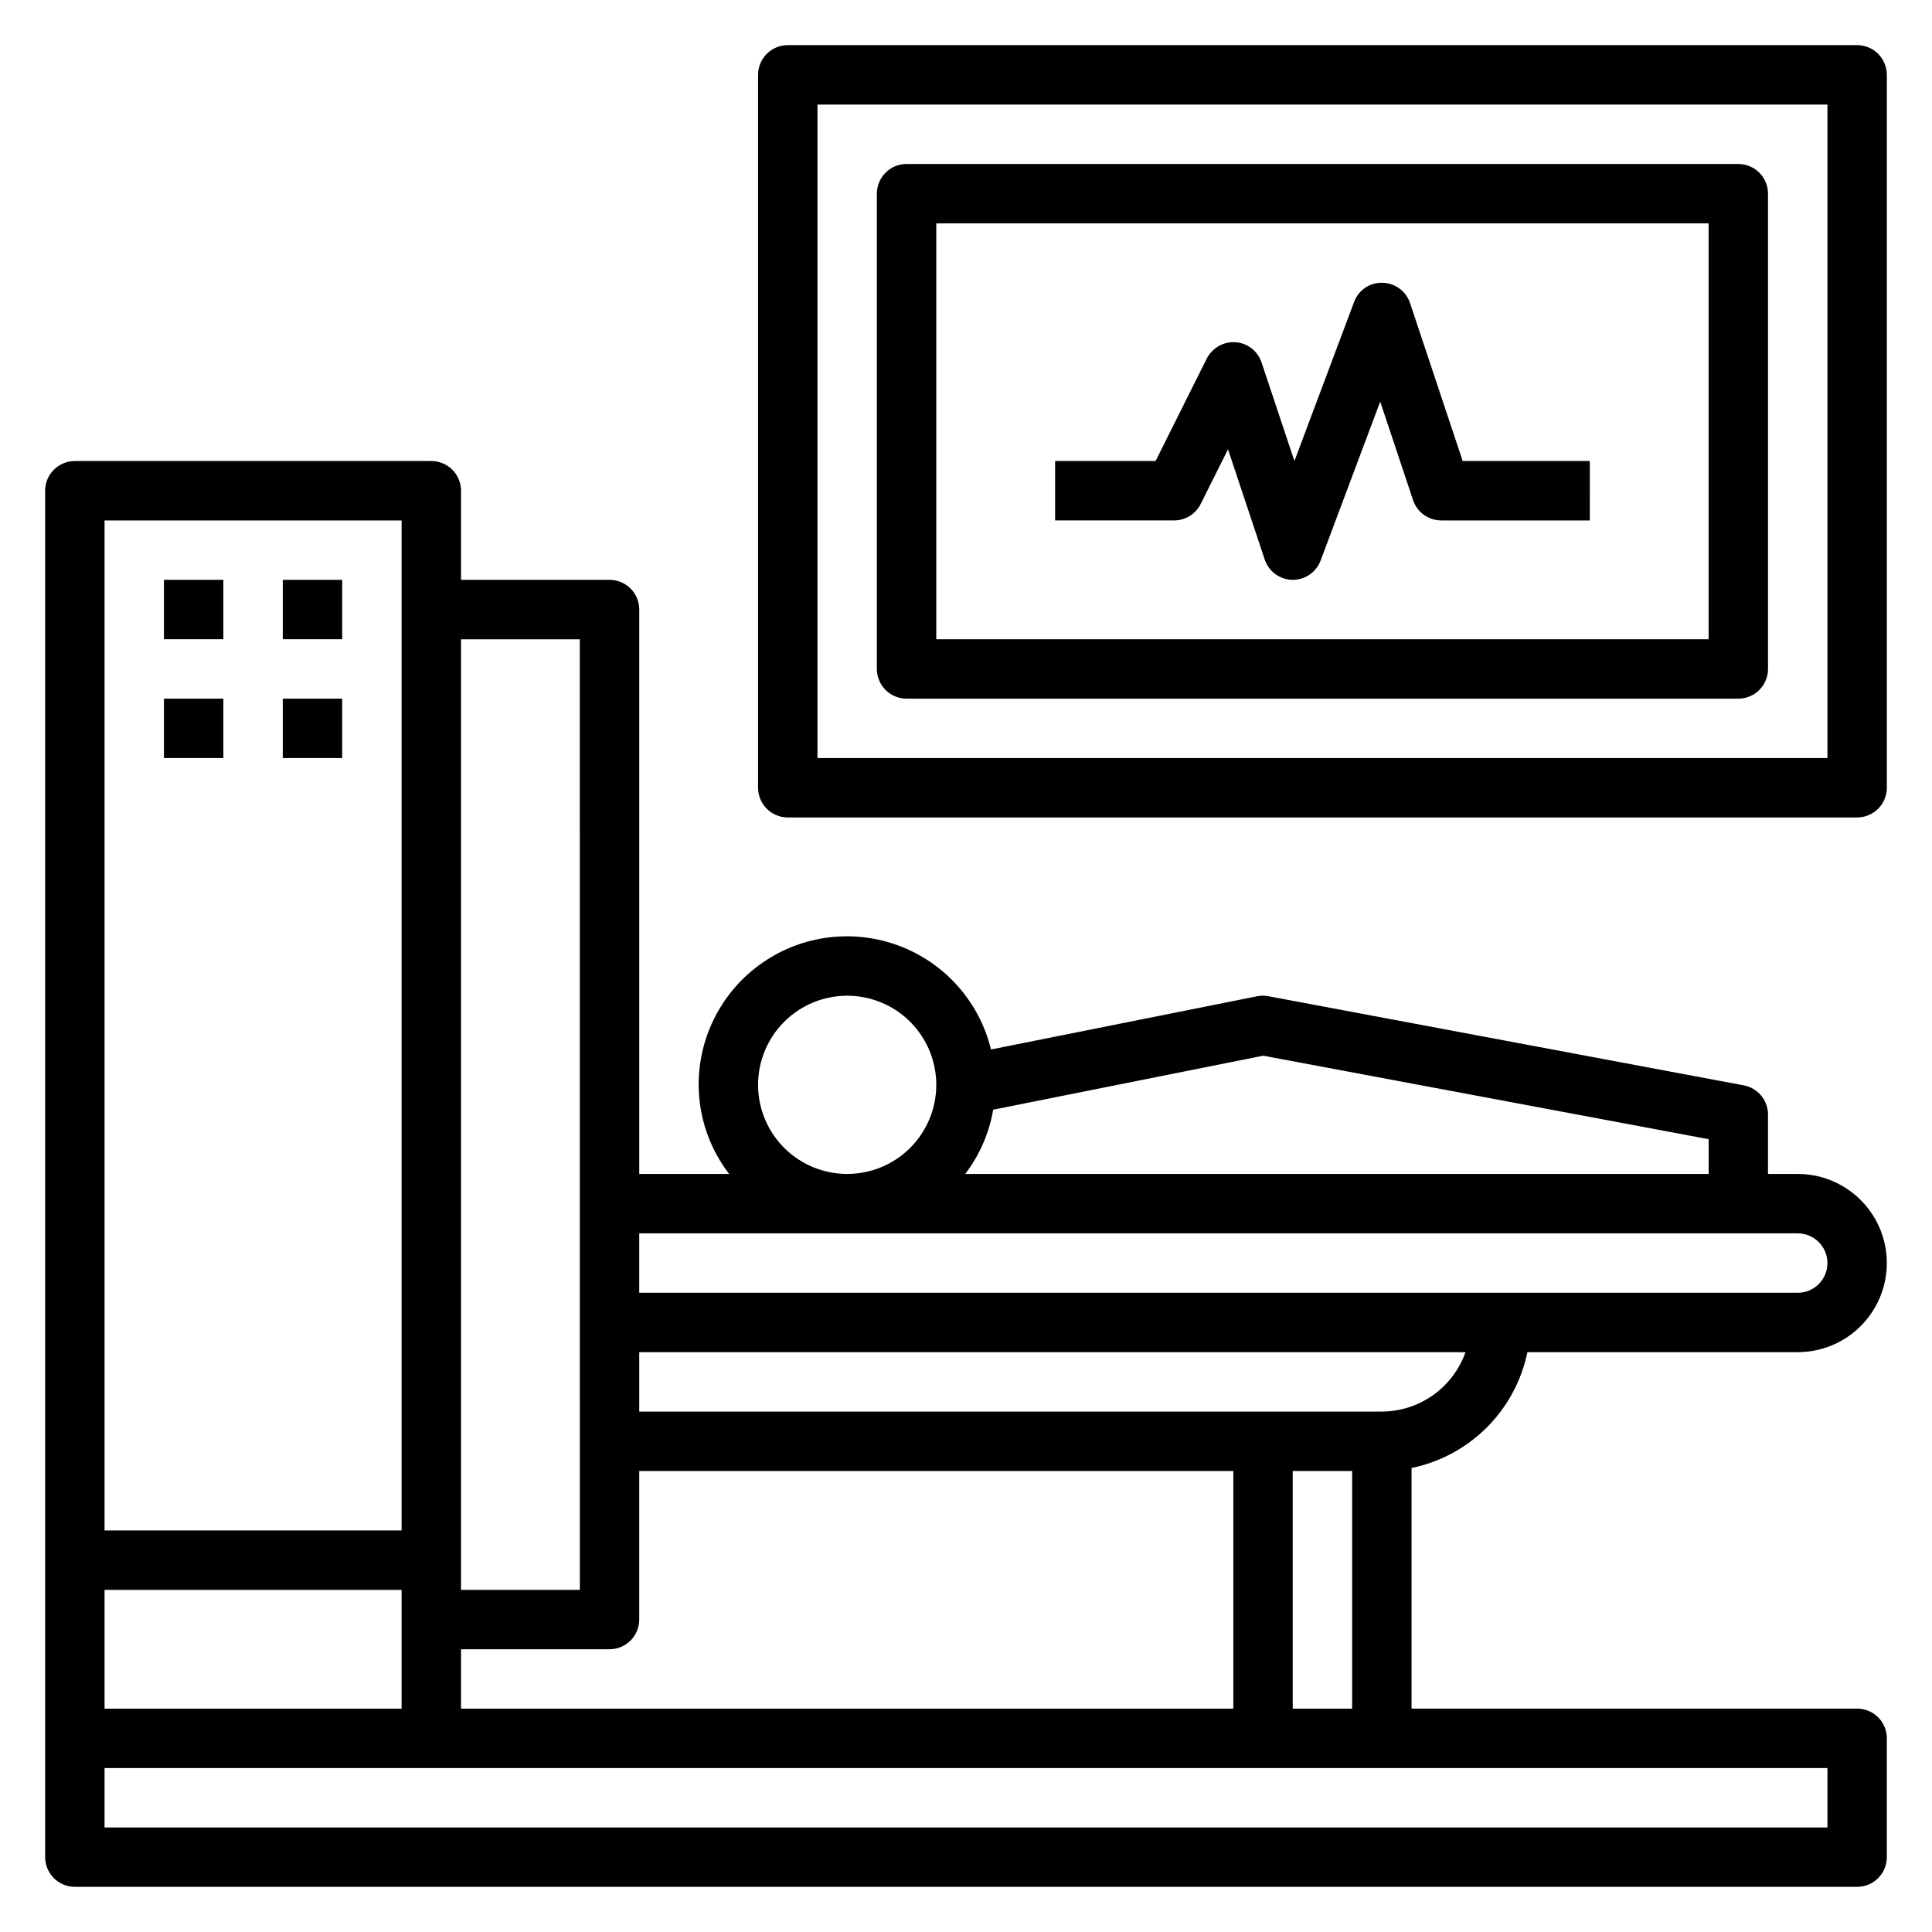
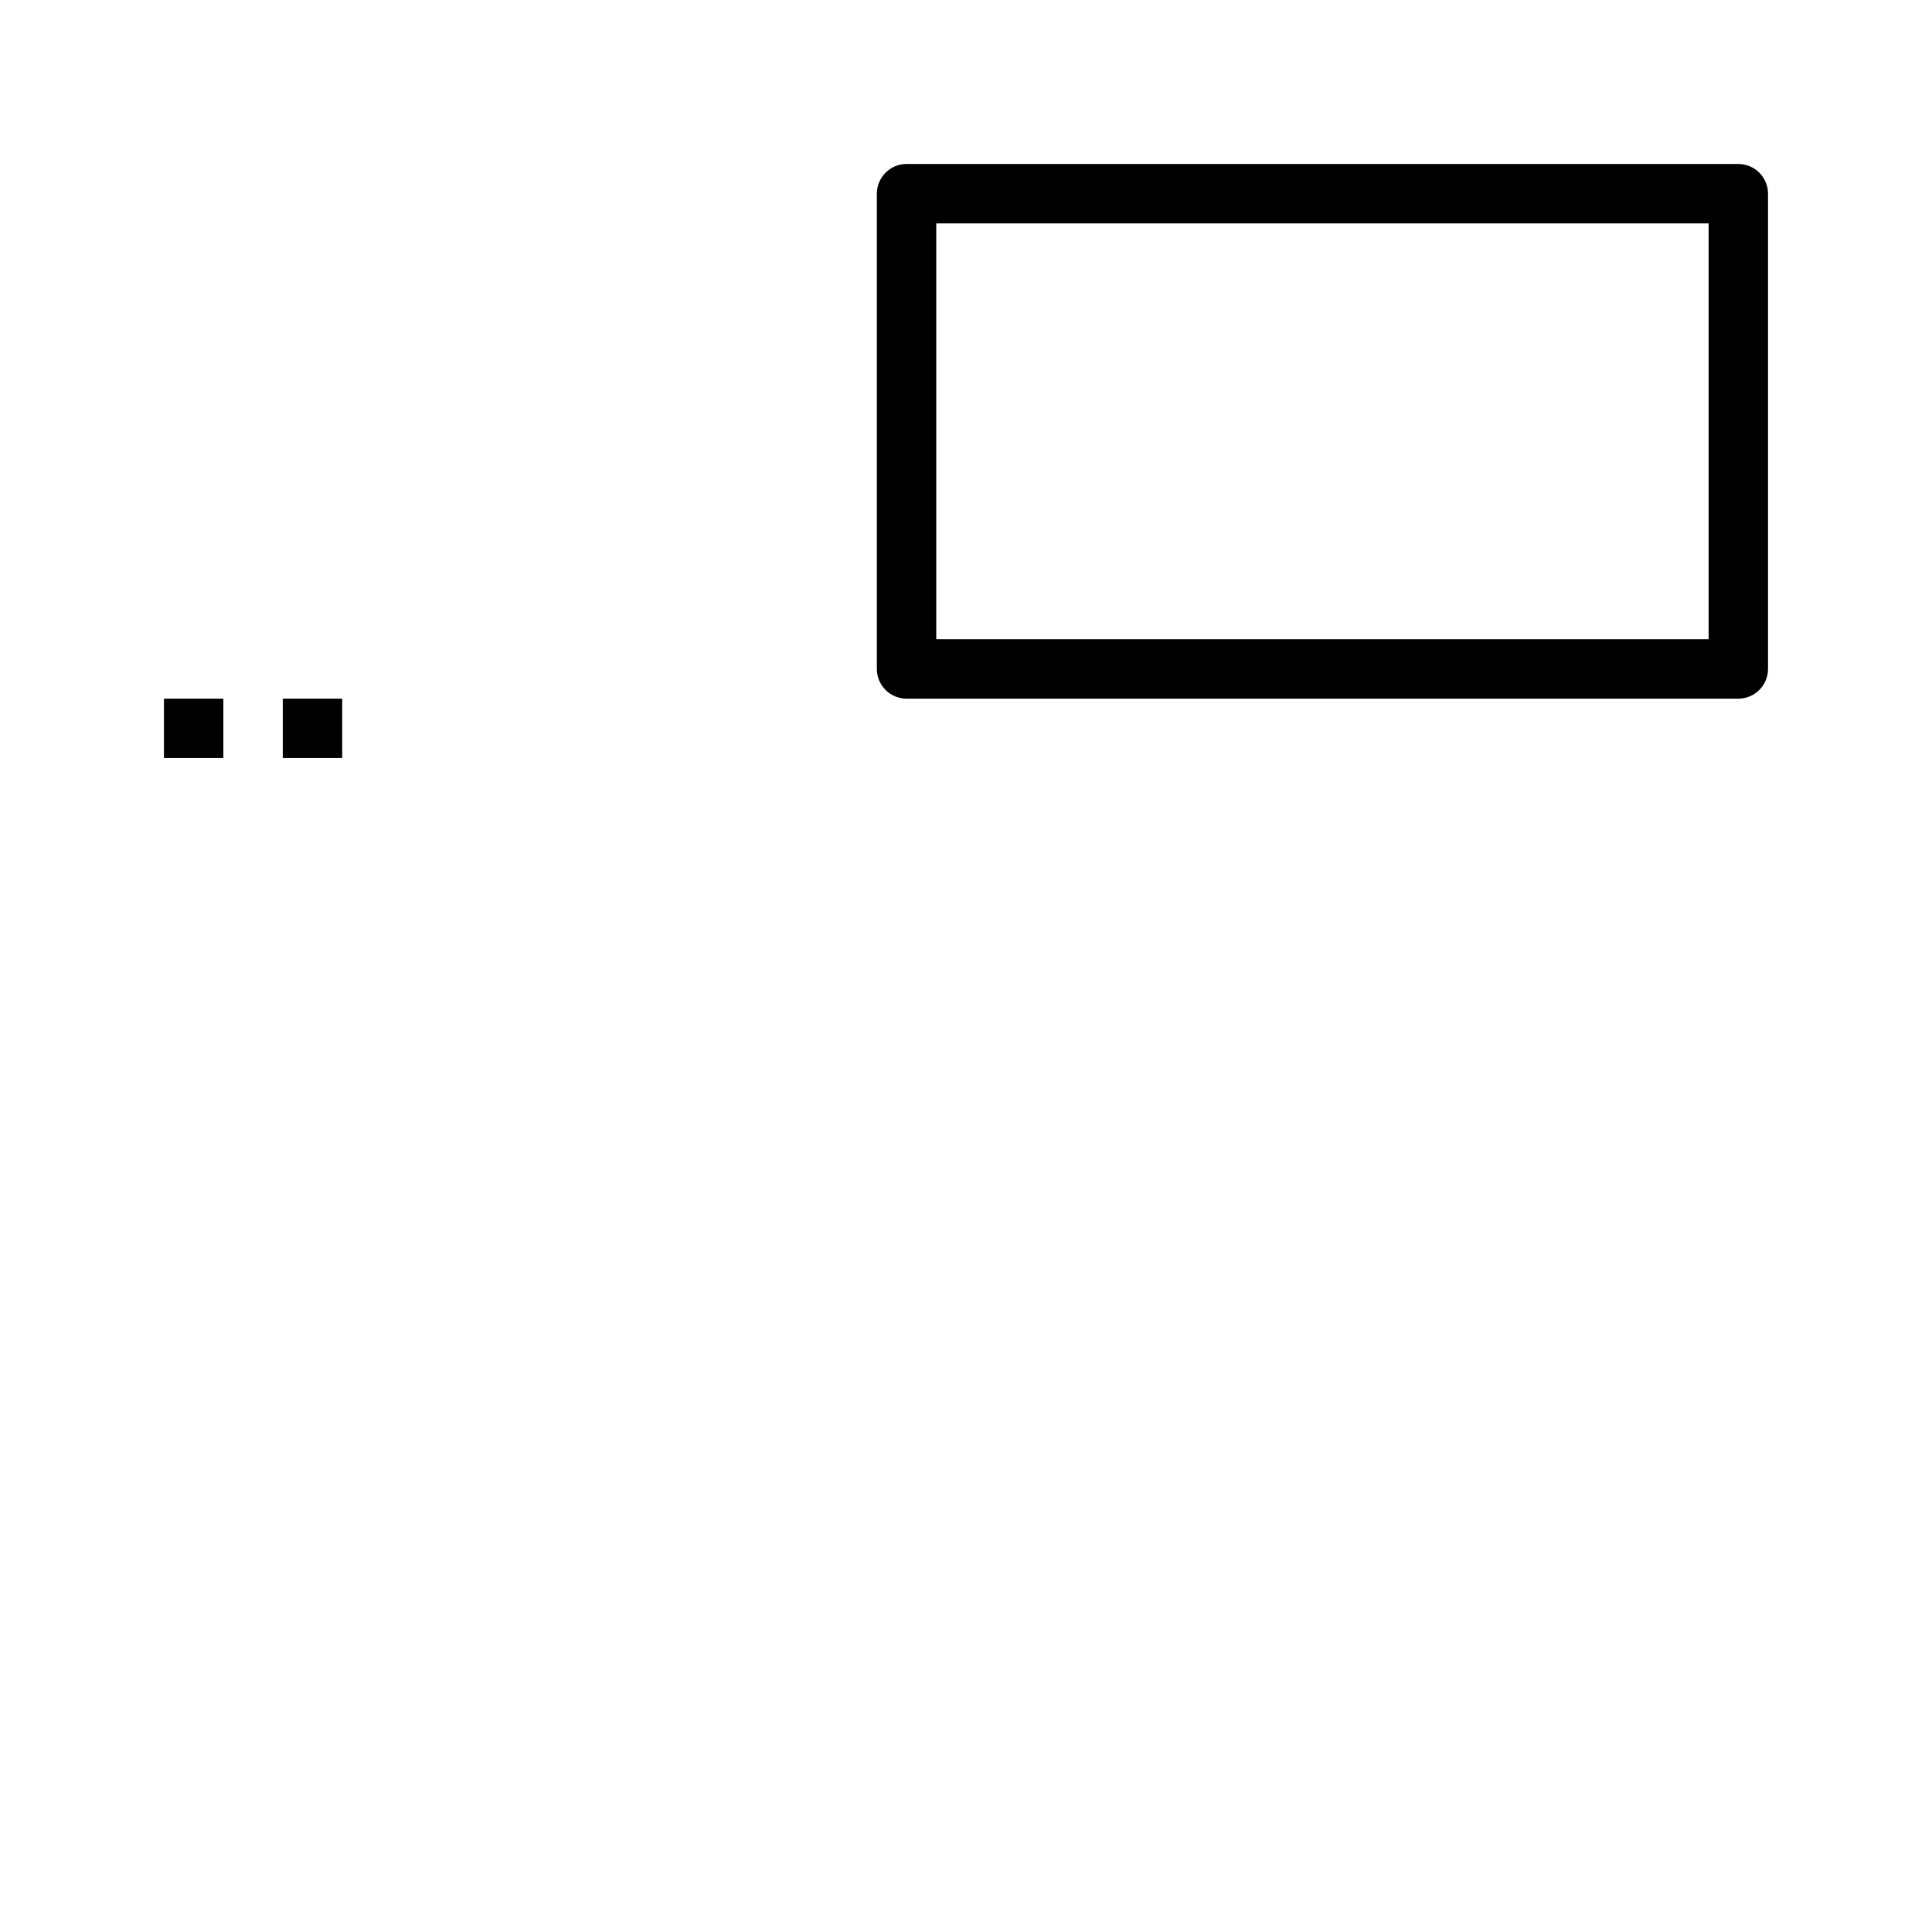
<svg xmlns="http://www.w3.org/2000/svg" fill="#000000" width="800px" height="800px" version="1.1" viewBox="144 144 512 512">
  <g>
-     <path d="m548.78 502.34h71.633c8.438 0 16.234-4.504 20.453-11.809 4.219-7.309 4.219-16.309 0-23.617-4.219-7.305-12.016-11.809-20.453-11.809h-7.871v-15.742c-0.004-3.785-2.703-7.035-6.422-7.731l-125.95-23.617c-0.988-0.199-2.004-0.199-2.992 0l-70.551 14.105c-3.062-12.562-12.109-22.816-24.199-27.418-12.086-4.602-25.664-2.961-36.309 4.391-10.641 7.348-16.988 19.465-16.969 32.398 0.031 8.543 2.867 16.84 8.078 23.613h-23.82v-149.57c0-2.09-0.828-4.09-2.305-5.566-1.477-1.477-3.481-2.305-5.566-2.305h-39.359v-23.617c0-2.09-0.832-4.09-2.309-5.566-1.477-1.477-3.477-2.305-5.566-2.305h-94.465c-4.348 0-7.871 3.523-7.871 7.871v362.11c0 2.086 0.832 4.09 2.305 5.566 1.477 1.477 3.481 2.305 5.566 2.305h472.32c2.086 0 4.09-0.828 5.566-2.305 1.477-1.477 2.305-3.481 2.305-5.566v-31.488c0-2.09-0.828-4.09-2.305-5.566-1.477-1.477-3.481-2.305-5.566-2.305h-118.08v-63.766c7.559-1.559 14.492-5.297 19.949-10.75 5.457-5.457 9.195-12.395 10.754-19.949zm-38.574 15.742h-196.8v-15.742h218.97c-1.621 4.586-4.625 8.562-8.59 11.383-3.969 2.816-8.711 4.34-13.578 4.359zm-31.441-94.312 118.04 22.125v9.211h-197.01c3.809-4.992 6.352-10.836 7.41-17.027zm-133.87 7.723c0-6.266 2.488-12.273 6.918-16.699 4.426-4.43 10.434-6.918 16.699-6.918 6.262 0 12.27 2.488 16.699 6.918 4.426 4.426 6.914 10.434 6.914 16.699 0 6.262-2.488 12.27-6.914 16.699-4.43 4.426-10.438 6.914-16.699 6.914-6.266 0-12.273-2.488-16.699-6.914-4.43-4.43-6.918-10.438-6.918-16.699zm275.52 39.359c4.348 0 7.875 3.523 7.875 7.871s-3.527 7.871-7.875 7.871h-307.01v-15.742zm-307.01 102.34v-39.359h157.44v62.977h-204.67v-15.746h39.359c2.086 0 4.09-0.828 5.566-2.305 1.477-1.477 2.305-3.481 2.305-5.566zm-62.977 23.617h-78.719v-31.488h78.719zm47.23-283.39 0.004 251.91h-31.488v-251.91zm-47.23-31.488v267.65h-78.719v-267.65zm377.86 346.37h-456.58v-15.746h456.58zm-141.7-31.488v-62.977h15.742v62.977z" />
-     <path d="m187.45 297.66h15.742v15.742h-15.742z" />
-     <path d="m218.94 297.66h15.742v15.742h-15.742z" />
    <path d="m187.45 329.15h15.742v15.742h-15.742z" />
    <path d="m218.94 329.15h15.742v15.742h-15.742z" />
-     <path d="m636.16 155.96h-283.39c-4.348 0-7.871 3.523-7.871 7.871v188.93c0 2.09 0.828 4.09 2.305 5.566 1.477 1.477 3.481 2.305 5.566 2.305h283.39c2.086 0 4.09-0.828 5.566-2.305 1.477-1.477 2.305-3.477 2.305-5.566v-188.93c0-2.086-0.828-4.09-2.305-5.566-1.477-1.473-3.481-2.305-5.566-2.305zm-7.871 188.93h-267.65v-173.18h267.65z" />
    <path d="m384.25 329.15h220.42c2.086 0 4.09-0.828 5.566-2.305 1.477-1.477 2.305-3.477 2.305-5.566v-125.95c0-2.086-0.828-4.09-2.305-5.566-1.477-1.473-3.481-2.305-5.566-2.305h-220.42c-4.348 0-7.871 3.523-7.871 7.871v125.95c0 2.09 0.828 4.09 2.305 5.566s3.481 2.305 5.566 2.305zm7.871-125.95h204.68v110.21h-204.68z" />
-     <path d="m517.68 224.33c-1.051-3.168-3.984-5.324-7.32-5.387-3.348-0.105-6.387 1.957-7.523 5.109l-15.801 42.125-8.715-26.137c-1.008-3.016-3.738-5.129-6.91-5.352-3.172-0.195-6.16 1.508-7.606 4.336l-13.562 27.152h-26.625v15.742h31.488c3 0.016 5.746-1.672 7.086-4.352l7.242-14.492 9.73 29.207v-0.004c1.055 3.164 3.984 5.32 7.32 5.387h0.109c3.285 0 6.223-2.035 7.379-5.109l15.797-42.125 8.715 26.137c1.082 3.203 4.09 5.356 7.469 5.352h39.359l0.004-15.742h-33.688z" />
  </g>
</svg>